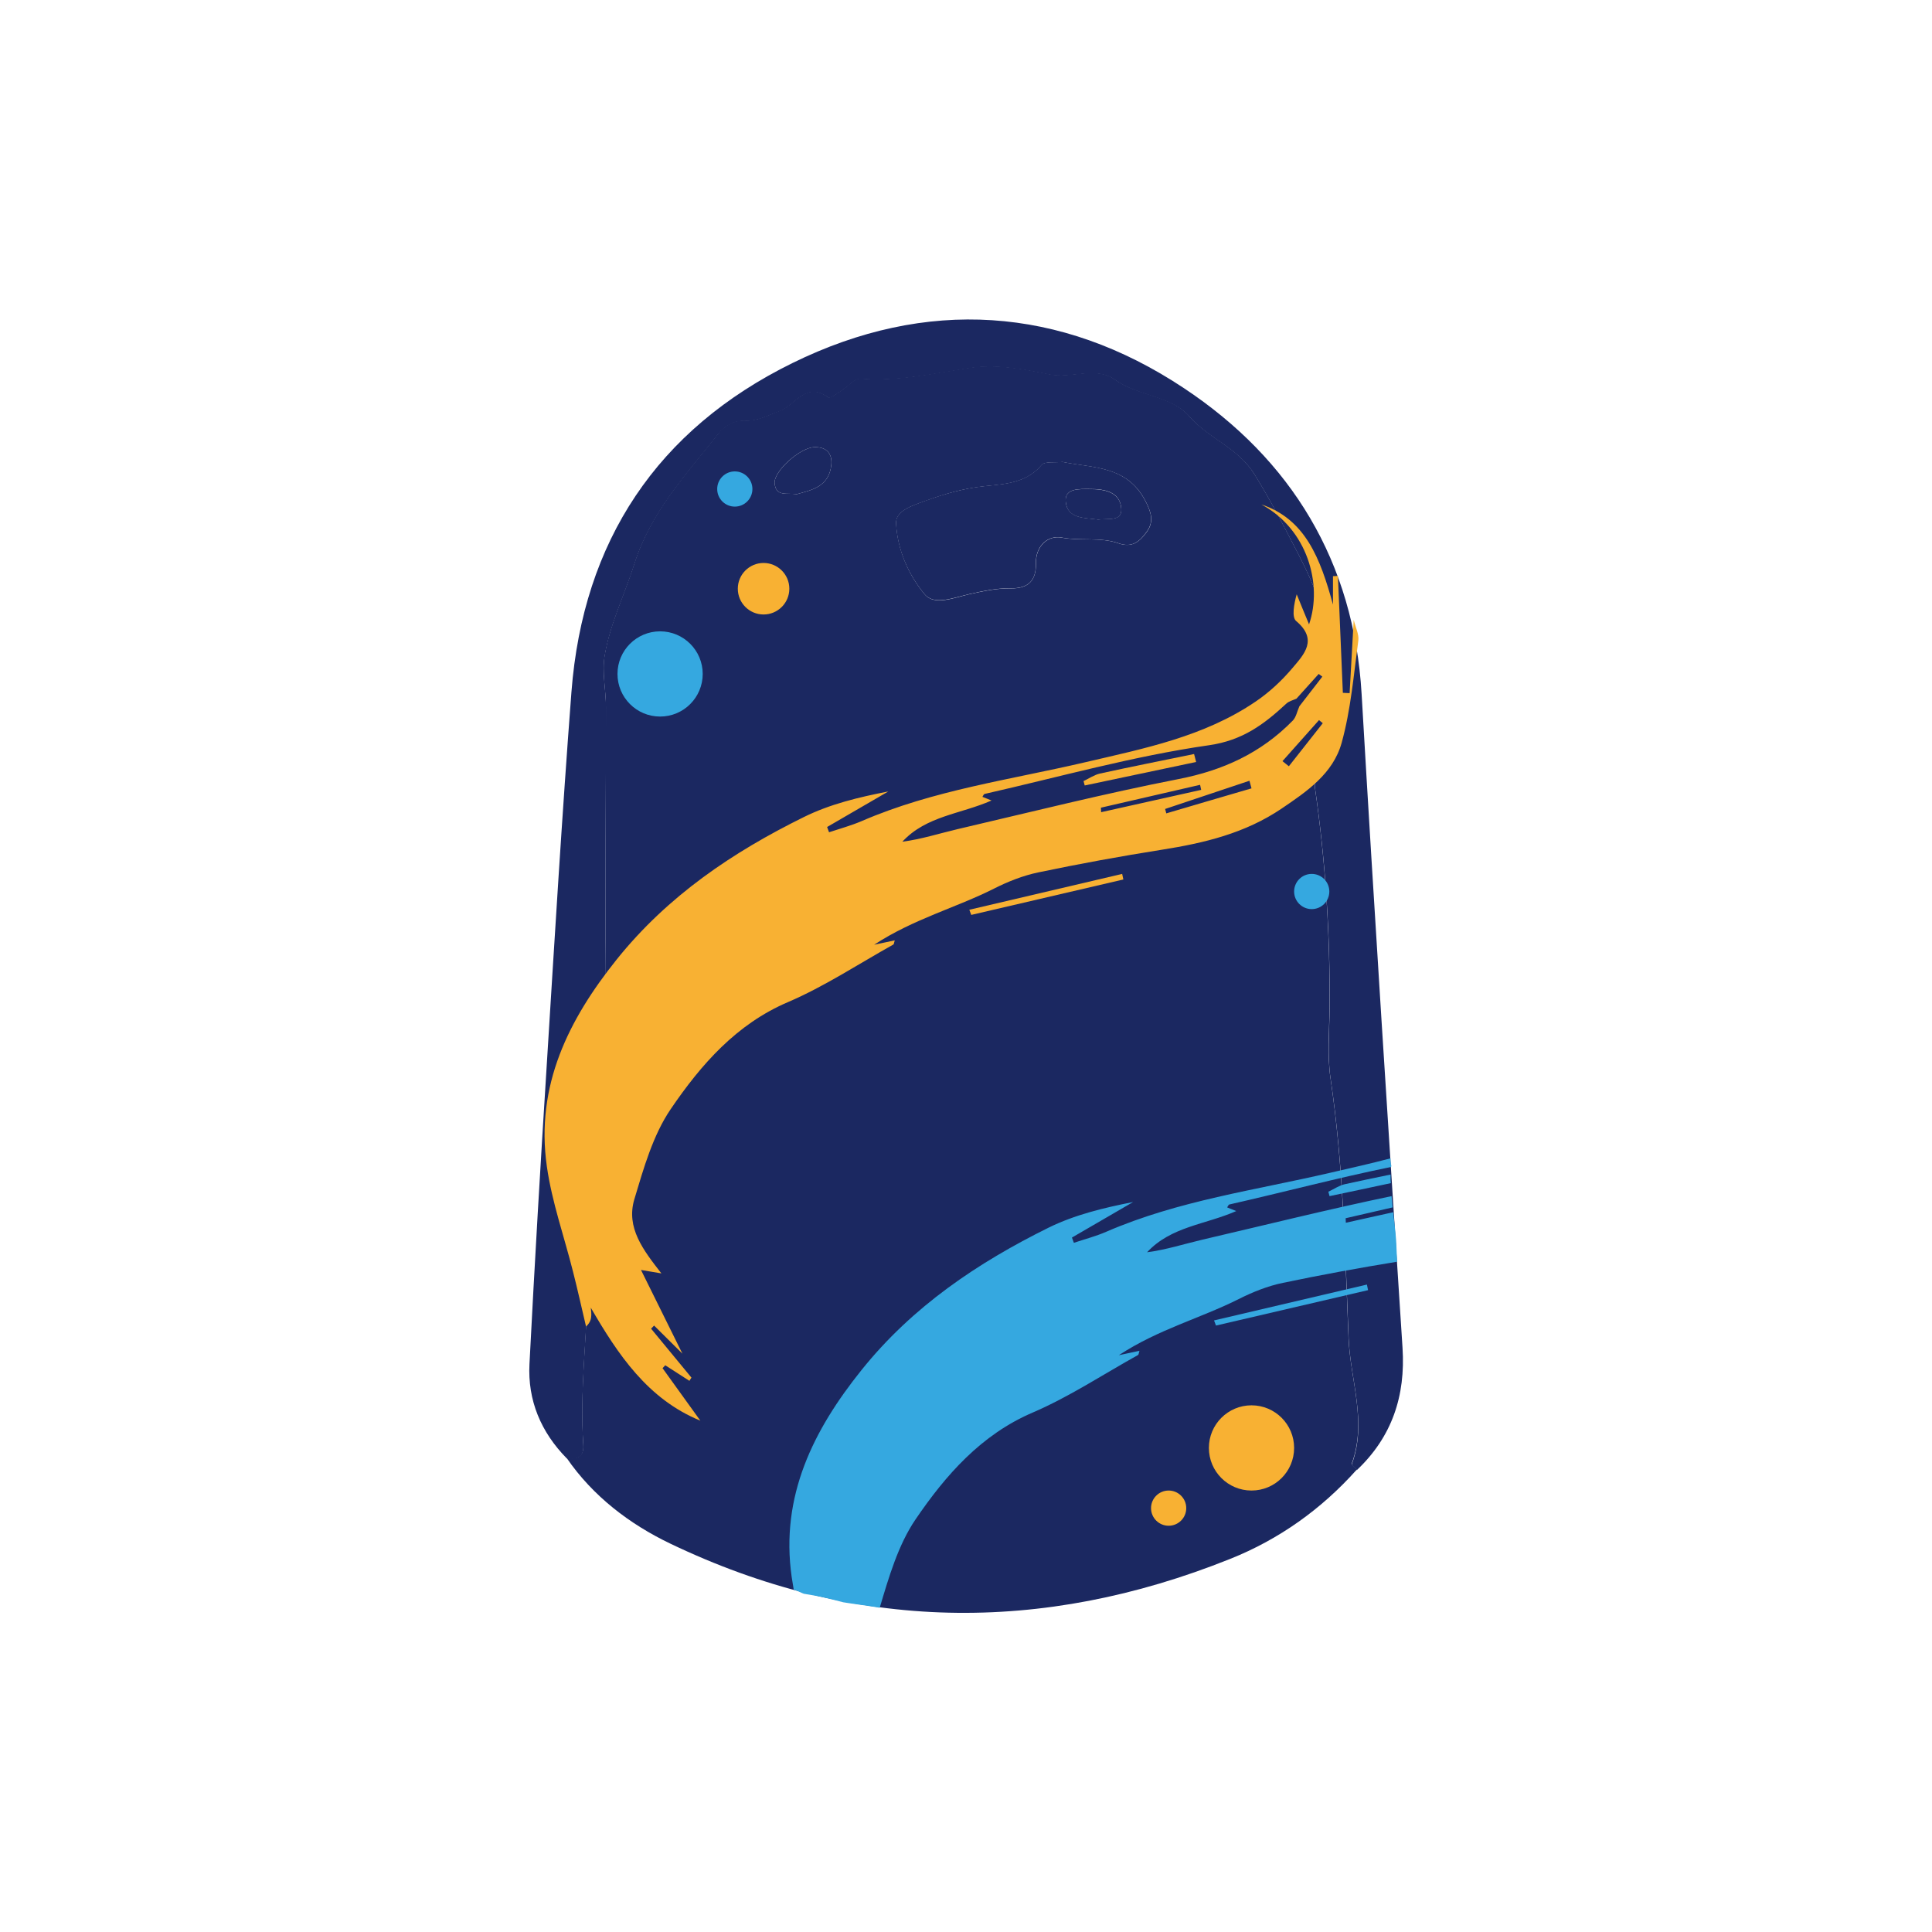
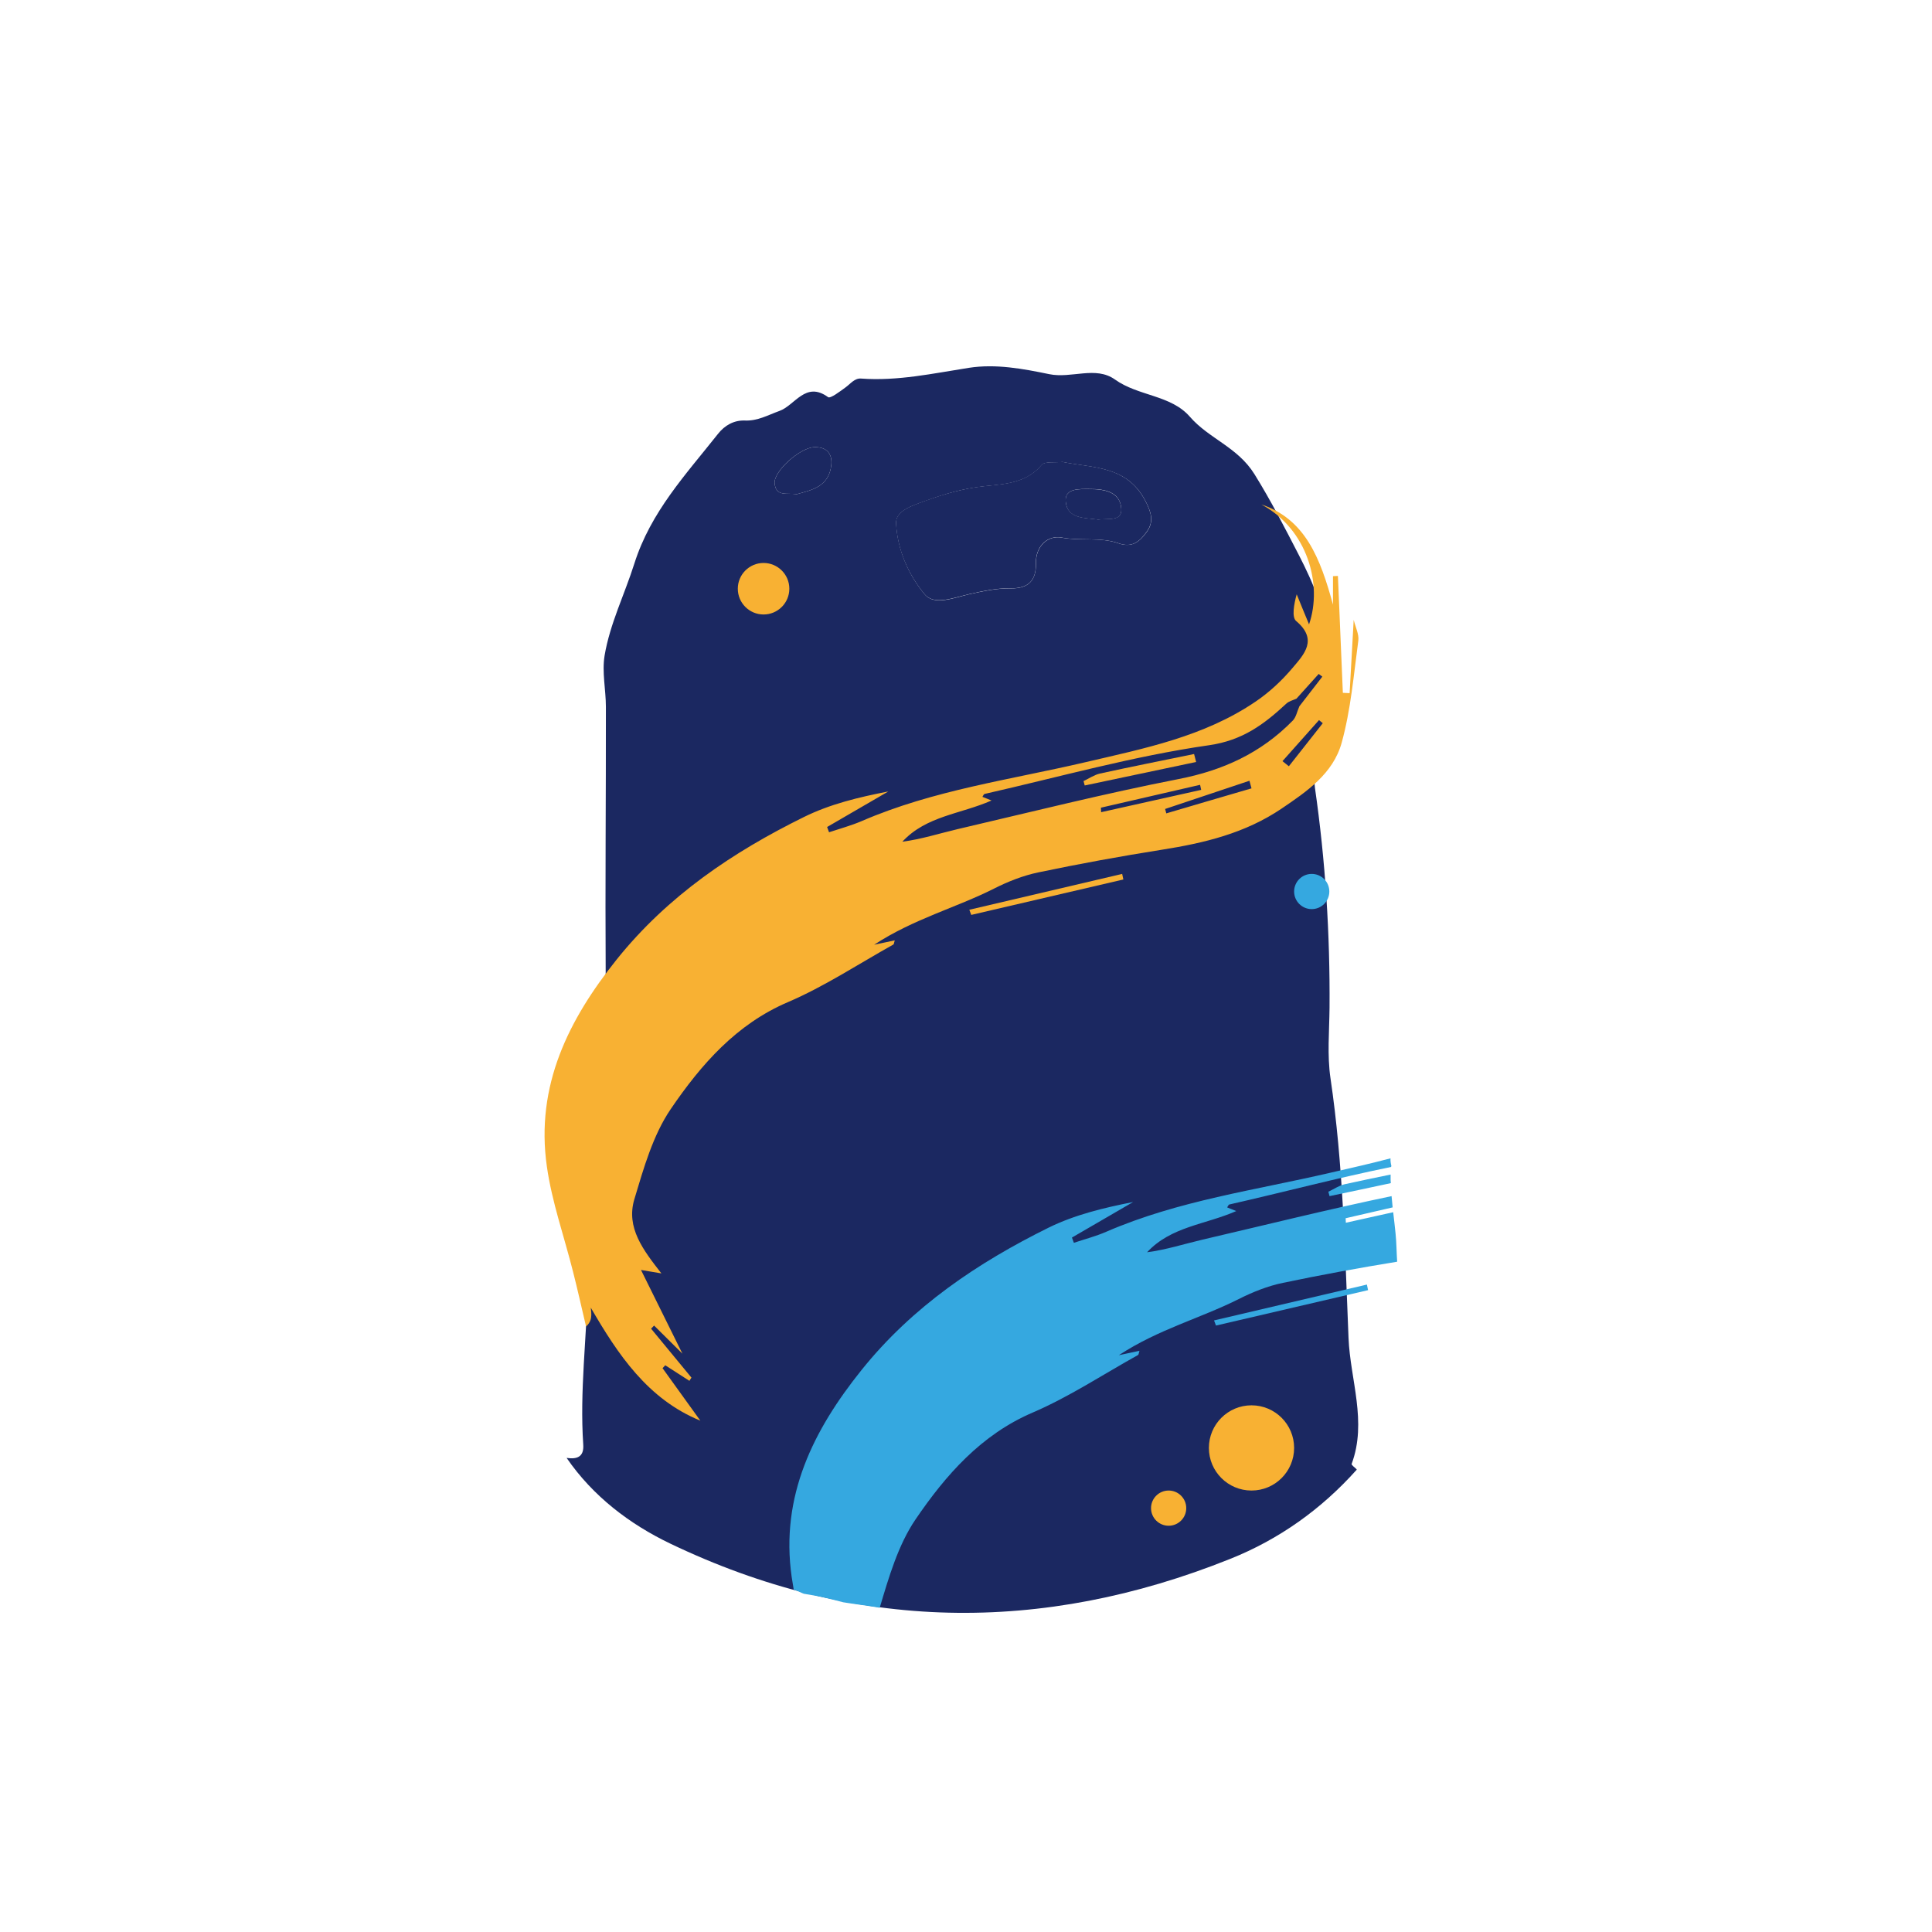
<svg xmlns="http://www.w3.org/2000/svg" viewBox="0 0 180 180" version="1.1">
  <defs>
    <style>
      .cls-1 {
        fill: #35a8e0;
      }

      .cls-2 {
        fill: #1b2861;
      }

      .cls-3 {
        fill: #f8b133;
      }
    </style>
  </defs>
  <g>
    <g id="Capa_1">
      <g>
        <g>
          <path d="M126.4,136.93c-3.29,3.68-7.23,6.49-11.79,8.31-17.57,7.04-35.01,6.79-52.15-1.42-3.8-1.82-7.21-4.41-9.67-7.99.96.14,1.63-.08,1.55-1.24-.34-4.99.33-9.96.42-14.89.18-9.71,1.74-19.3,1.67-28.99-.05-8.28.03-16.56.02-24.85,0-1.6-.38-3.24-.12-4.79.5-2.97,1.87-5.71,2.77-8.56,1.53-4.83,4.8-8.3,7.78-12.07.64-.82,1.51-1.3,2.52-1.26,1.2.05,2.15-.51,3.21-.89,1.45-.51,2.44-2.82,4.54-1.29.21.16,1.11-.53,1.63-.91.46-.33.84-.87,1.45-.82,3.41.25,6.71-.48,10.04-1,2.51-.39,5.06.09,7.48.59,2.08.43,4.32-.79,6.13.5,2.18,1.56,5.21,1.43,6.98,3.47,1.77,2.04,4.44,2.82,6.01,5.34,1.53,2.46,2.85,5.04,4.16,7.58,1.3,2.53,2.57,5.43,2.6,8.18.03,2.87-.16,5.82-.19,8.74-.02,1.67-1.17,3.06-.93,4.73.98,6.79,1.41,13.62,1.36,20.48-.02,2.2-.23,4.43.09,6.59,1.19,8.03,1.34,16.13,1.68,24.2.16,3.87,1.75,7.79.29,11.72-.04.1.3.33.46.5ZM99.02,43.04c-.76.09-1.68-.07-1.98.29-1.61,1.93-3.99,1.76-6.03,2.06-1.86.27-3.56.82-5.27,1.45-.96.35-2.31.85-2.25,1.93.13,2.45,1.15,4.79,2.67,6.61.9,1.08,2.74.3,4.16-.02,1.26-.28,2.56-.56,3.83-.54,1.71.03,2.39-.77,2.37-2.33-.03-1.67,1.16-2.63,2.39-2.4,1.78.33,3.61-.07,5.3.53,1.34.47,2.03-.24,2.65-1.09.69-.96.38-1.87-.17-2.91-1.72-3.24-4.88-3.01-7.66-3.57ZM74.24,46.04c1.36-.38,3-.68,3.21-2.72.11-1.06-.44-1.69-1.57-1.66-1.36.04-3.82,2.26-3.71,3.37.12,1.26,1.11.88,2.07,1.01Z" class="cls-2" />
-           <path d="M126.4,136.93c-.16-.17-.5-.41-.46-.5,1.46-3.93-.13-7.85-.29-11.72-.33-8.06-.49-16.17-1.68-24.2-.32-2.15-.11-4.39-.09-6.59.05-6.86-.38-13.69-1.36-20.48-.24-1.68.91-3.06.93-4.73.03-2.91.22-5.86.19-8.74-.03-2.75-1.3-5.65-2.6-8.18-1.31-2.54-2.63-5.12-4.16-7.58-1.57-2.53-4.24-3.3-6.01-5.34-1.77-2.03-4.8-1.91-6.98-3.47-1.81-1.29-4.05-.08-6.13-.5-2.43-.5-4.97-.98-7.48-.59-3.33.52-6.63,1.25-10.04,1-.61-.04-.99.49-1.45.82-.52.37-1.41,1.06-1.63.91-2.11-1.53-3.09.78-4.54,1.29-1.06.37-2.01.93-3.21.89-1.01-.04-1.88.45-2.52,1.26-2.98,3.77-6.25,7.24-7.78,12.07-.9,2.84-2.27,5.58-2.77,8.56-.26,1.55.12,3.19.12,4.79,0,8.28-.08,16.56-.02,24.85.06,9.69-1.5,19.28-1.67,28.99-.09,4.93-.76,9.9-.42,14.89.08,1.16-.59,1.38-1.55,1.24-2.4-2.44-3.65-5.4-3.47-8.8.48-9.34,1.03-18.68,1.62-28.02.72-11.53,1.41-23.06,2.29-34.58,1.08-14.06,8-24.46,20.6-30.65,12.45-6.12,24.97-5.29,36.46,2.34,10.01,6.64,15.84,16.17,16.56,28.52,1.18,20.3,2.5,40.59,3.81,60.89.29,4.48-.98,8.3-4.26,11.4Z" class="cls-2" />
          <path d="M99.02,43.04c2.78.56,5.94.33,7.66,3.57.55,1.04.86,1.95.17,2.91-.62.86-1.31,1.57-2.65,1.09-1.68-.59-3.52-.19-5.3-.53-1.23-.23-2.42.73-2.39,2.4.03,1.56-.65,2.36-2.37,2.33-1.28-.02-2.57.26-3.83.54-1.43.32-3.26,1.09-4.16.02-1.52-1.82-2.55-4.16-2.67-6.61-.06-1.08,1.3-1.58,2.25-1.93,1.7-.63,3.41-1.17,5.27-1.45,2.04-.3,4.41-.13,6.03-2.06.3-.36,1.23-.2,1.98-.29ZM102.28,48.41c.89-.14,2.26.21,2.19-1-.09-1.59-1.56-1.86-2.93-1.85-.96,0-2.36-.1-2.25,1.17.15,1.63,1.81,1.5,2.99,1.67Z" class="cls-2" />
          <path d="M74.24,46.04c-.96-.13-1.95.25-2.07-1.01-.11-1.1,2.35-3.33,3.71-3.37,1.13-.03,1.68.6,1.57,1.66-.21,2.04-1.85,2.34-3.21,2.72Z" class="cls-2" />
          <path d="M102.28,48.41c-1.19-.17-2.85-.04-2.99-1.67-.12-1.28,1.29-1.17,2.25-1.17,1.37,0,2.84.26,2.93,1.85.07,1.21-1.29.86-2.19,1Z" class="cls-2" />
        </g>
        <g>
          <path d="M61.72,127.46c1.18,1.63,2.35,3.27,3.53,4.9-4.9-2-7.68-6.17-10.21-10.53,0,.09.06.39.05.69-.01.35-.08.69-.49,1.07-.4-1.7-.78-3.41-1.21-5.1-.82-3.27-1.97-6.49-2.44-9.81-1.08-7.55,2.05-13.72,6.5-19.28,4.76-5.94,10.84-10.02,17.43-13.27,2.44-1.21,5.13-1.86,7.88-2.39-1.9,1.1-3.8,2.2-5.7,3.31l.18.49c1.02-.34,2.06-.62,3.04-1.04,6.7-2.9,13.86-3.85,20.86-5.49,5.47-1.28,11.03-2.37,15.85-5.65,1.27-.86,2.45-1.96,3.45-3.15,1.06-1.25,2.37-2.62.32-4.35-.43-.36-.2-1.6.05-2.49.38.93.76,1.87,1.15,2.8,1.29-3.74-.17-8.89-4.44-11.17,4.08,1.37,5.48,4.97,6.67,9.33v-2.65c.15,0,.31-.01.46-.02.15,3.63.3,7.26.46,10.89.21.01.42.02.63.03.12-2.23.25-4.46.38-6.83.17.7.51,1.35.43,1.94-.43,3.19-.7,6.44-1.55,9.51-.8,2.89-3.26,4.55-5.59,6.13-3.41,2.31-7.24,3.22-11.18,3.84-3.85.61-7.68,1.31-11.5,2.11-1.42.3-2.82.85-4.12,1.51-3.57,1.8-7.47,2.81-11.17,5.23.82-.18,1.33-.28,1.92-.41-.07.22-.07.36-.13.39-3.26,1.82-6.42,3.91-9.83,5.37-4.78,2.04-8.08,5.8-10.91,9.96-1.65,2.42-2.52,5.5-3.39,8.4-.79,2.66.83,4.74,2.52,6.91-.62-.1-.95-.16-1.9-.32,1.43,2.88,2.69,5.42,3.86,7.8-.73-.73-1.69-1.67-2.64-2.62-.09.1-.19.19-.28.29,1.25,1.52,2.51,3.04,3.76,4.56-.06.1-.13.2-.19.3-.75-.48-1.5-.97-2.25-1.45-.09.09-.17.18-.26.28ZM121.04,65.83c.72-.93,1.44-1.86,2.16-2.79-.11-.08-.22-.17-.34-.25-.69.77-1.38,1.53-2.07,2.3-.32.15-.69.23-.94.46-2.09,1.94-4.08,3.43-7.2,3.88-7.04,1.01-13.96,2.96-20.92,4.54-.08.02-.14.18-.2.27.23.09.45.18.85.34-2.88,1.27-6.08,1.43-8.31,3.84,1.77-.23,3.44-.77,5.14-1.17,6.86-1.6,13.7-3.32,20.61-4.67,4.1-.8,7.66-2.41,10.63-5.45.31-.32.4-.86.6-1.3ZM108.55,75.36c.04.14.07.28.11.42,2.65-.78,5.29-1.56,7.94-2.33-.06-.24-.13-.48-.19-.71-2.62.88-5.24,1.76-7.86,2.63ZM102.57,75.25c0,.14.01.28.02.42,3.11-.69,6.21-1.39,9.32-2.08-.03-.16-.06-.31-.1-.47-3.08.71-6.16,1.42-9.24,2.13ZM119.48,70.91c.2.16.4.32.6.48,1.05-1.34,2.11-2.67,3.16-4.01-.12-.1-.23-.19-.35-.29-1.14,1.28-2.27,2.55-3.41,3.83Z" class="cls-3" />
          <path d="M90.31,84.76c4.75-1.11,9.49-2.23,14.24-3.34l.11.52c-4.72,1.1-9.45,2.2-14.17,3.3-.06-.16-.12-.32-.18-.48Z" class="cls-3" />
          <path d="M111.45,70.99c-3.46.73-6.93,1.46-10.39,2.19l-.11-.41c.51-.24,1-.58,1.53-.7,2.92-.64,5.85-1.22,8.77-1.82.06.25.13.49.19.74Z" class="cls-3" />
        </g>
        <g>
          <path d="M130.02,114.91c-.07-.66-.14-1.32-.22-1.97-1.47.33-2.94.66-4.41.98,0-.14-.01-.28-.02-.42,1.46-.34,2.92-.67,4.38-1.01-.04-.35-.07-.7-.1-1.05-5.9,1.23-11.76,2.69-17.64,4.06-1.7.4-3.37.94-5.14,1.17,2.24-2.41,5.43-2.57,8.31-3.84-.4-.16-.63-.25-.85-.34.07-.09.12-.25.2-.27,5.03-1.14,10.04-2.47,15.08-3.5,0-.04.01-.07.02-.1-.06-.23-.09-.46-.08-.7-1.86.49-3.73.91-5.6,1.34-7,1.63-14.16,2.59-20.86,5.49-.98.43-2.03.7-3.04,1.04-.06-.16-.12-.32-.18-.49,1.9-1.1,3.8-2.2,5.7-3.31-2.75.54-5.44,1.19-7.88,2.39-6.59,3.26-12.68,7.34-17.43,13.27-4.46,5.56-7.58,11.73-6.5,19.28.06.39.12.78.19,1.17.16.05.33.11.49.19.16.08.31.14.46.2.06,0,.13.02.19.03,0,0,0,0,0,0,0,0,0,0,0,0,1.17.17,2.32.46,3.47.76.43.06.86.14,1.25.19.71.09,1.43.2,2.15.32.85-2.85,1.72-5.85,3.33-8.22,2.83-4.16,6.13-7.91,10.91-9.96,3.4-1.46,6.56-3.55,9.83-5.37.06-.03.06-.17.13-.39-.59.13-1.1.23-1.92.41,3.69-2.42,7.59-3.43,11.17-5.23,1.31-.66,2.71-1.22,4.12-1.51,3.53-.74,7.08-1.39,10.64-1.97-.06-.88-.06-1.78-.15-2.64Z" class="cls-1" />
          <path d="M113.11,123.02c4.75-1.11,9.49-2.23,14.24-3.34l.11.52c-4.72,1.1-9.45,2.2-14.17,3.3-.06-.16-.12-.32-.18-.48Z" class="cls-1" />
          <path d="M129.56,109.94c0-.18,0-.35,0-.51-1.43.29-2.85.59-4.27.9-.53.12-1.02.46-1.53.7.04.14.07.27.11.41,1.9-.4,3.81-.8,5.71-1.21,0-.1-.01-.2-.02-.29Z" class="cls-1" />
        </g>
-         <circle r="3.97" cy="62.79" cx="61.5" class="cls-1" />
        <circle r="2.4" cy="54.85" cx="71.14" class="cls-3" />
        <circle r="3.97" cy="134.9" cx="116.6" class="cls-3" />
        <circle r="1.64" cy="140.51" cx="108.88" class="cls-3" />
        <circle r="1.64" cy="83.06" cx="122.21" class="cls-1" />
-         <circle r="1.64" cy="45.56" cx="68.46" class="cls-1" />
      </g>
    </g>
  </g>
</svg>